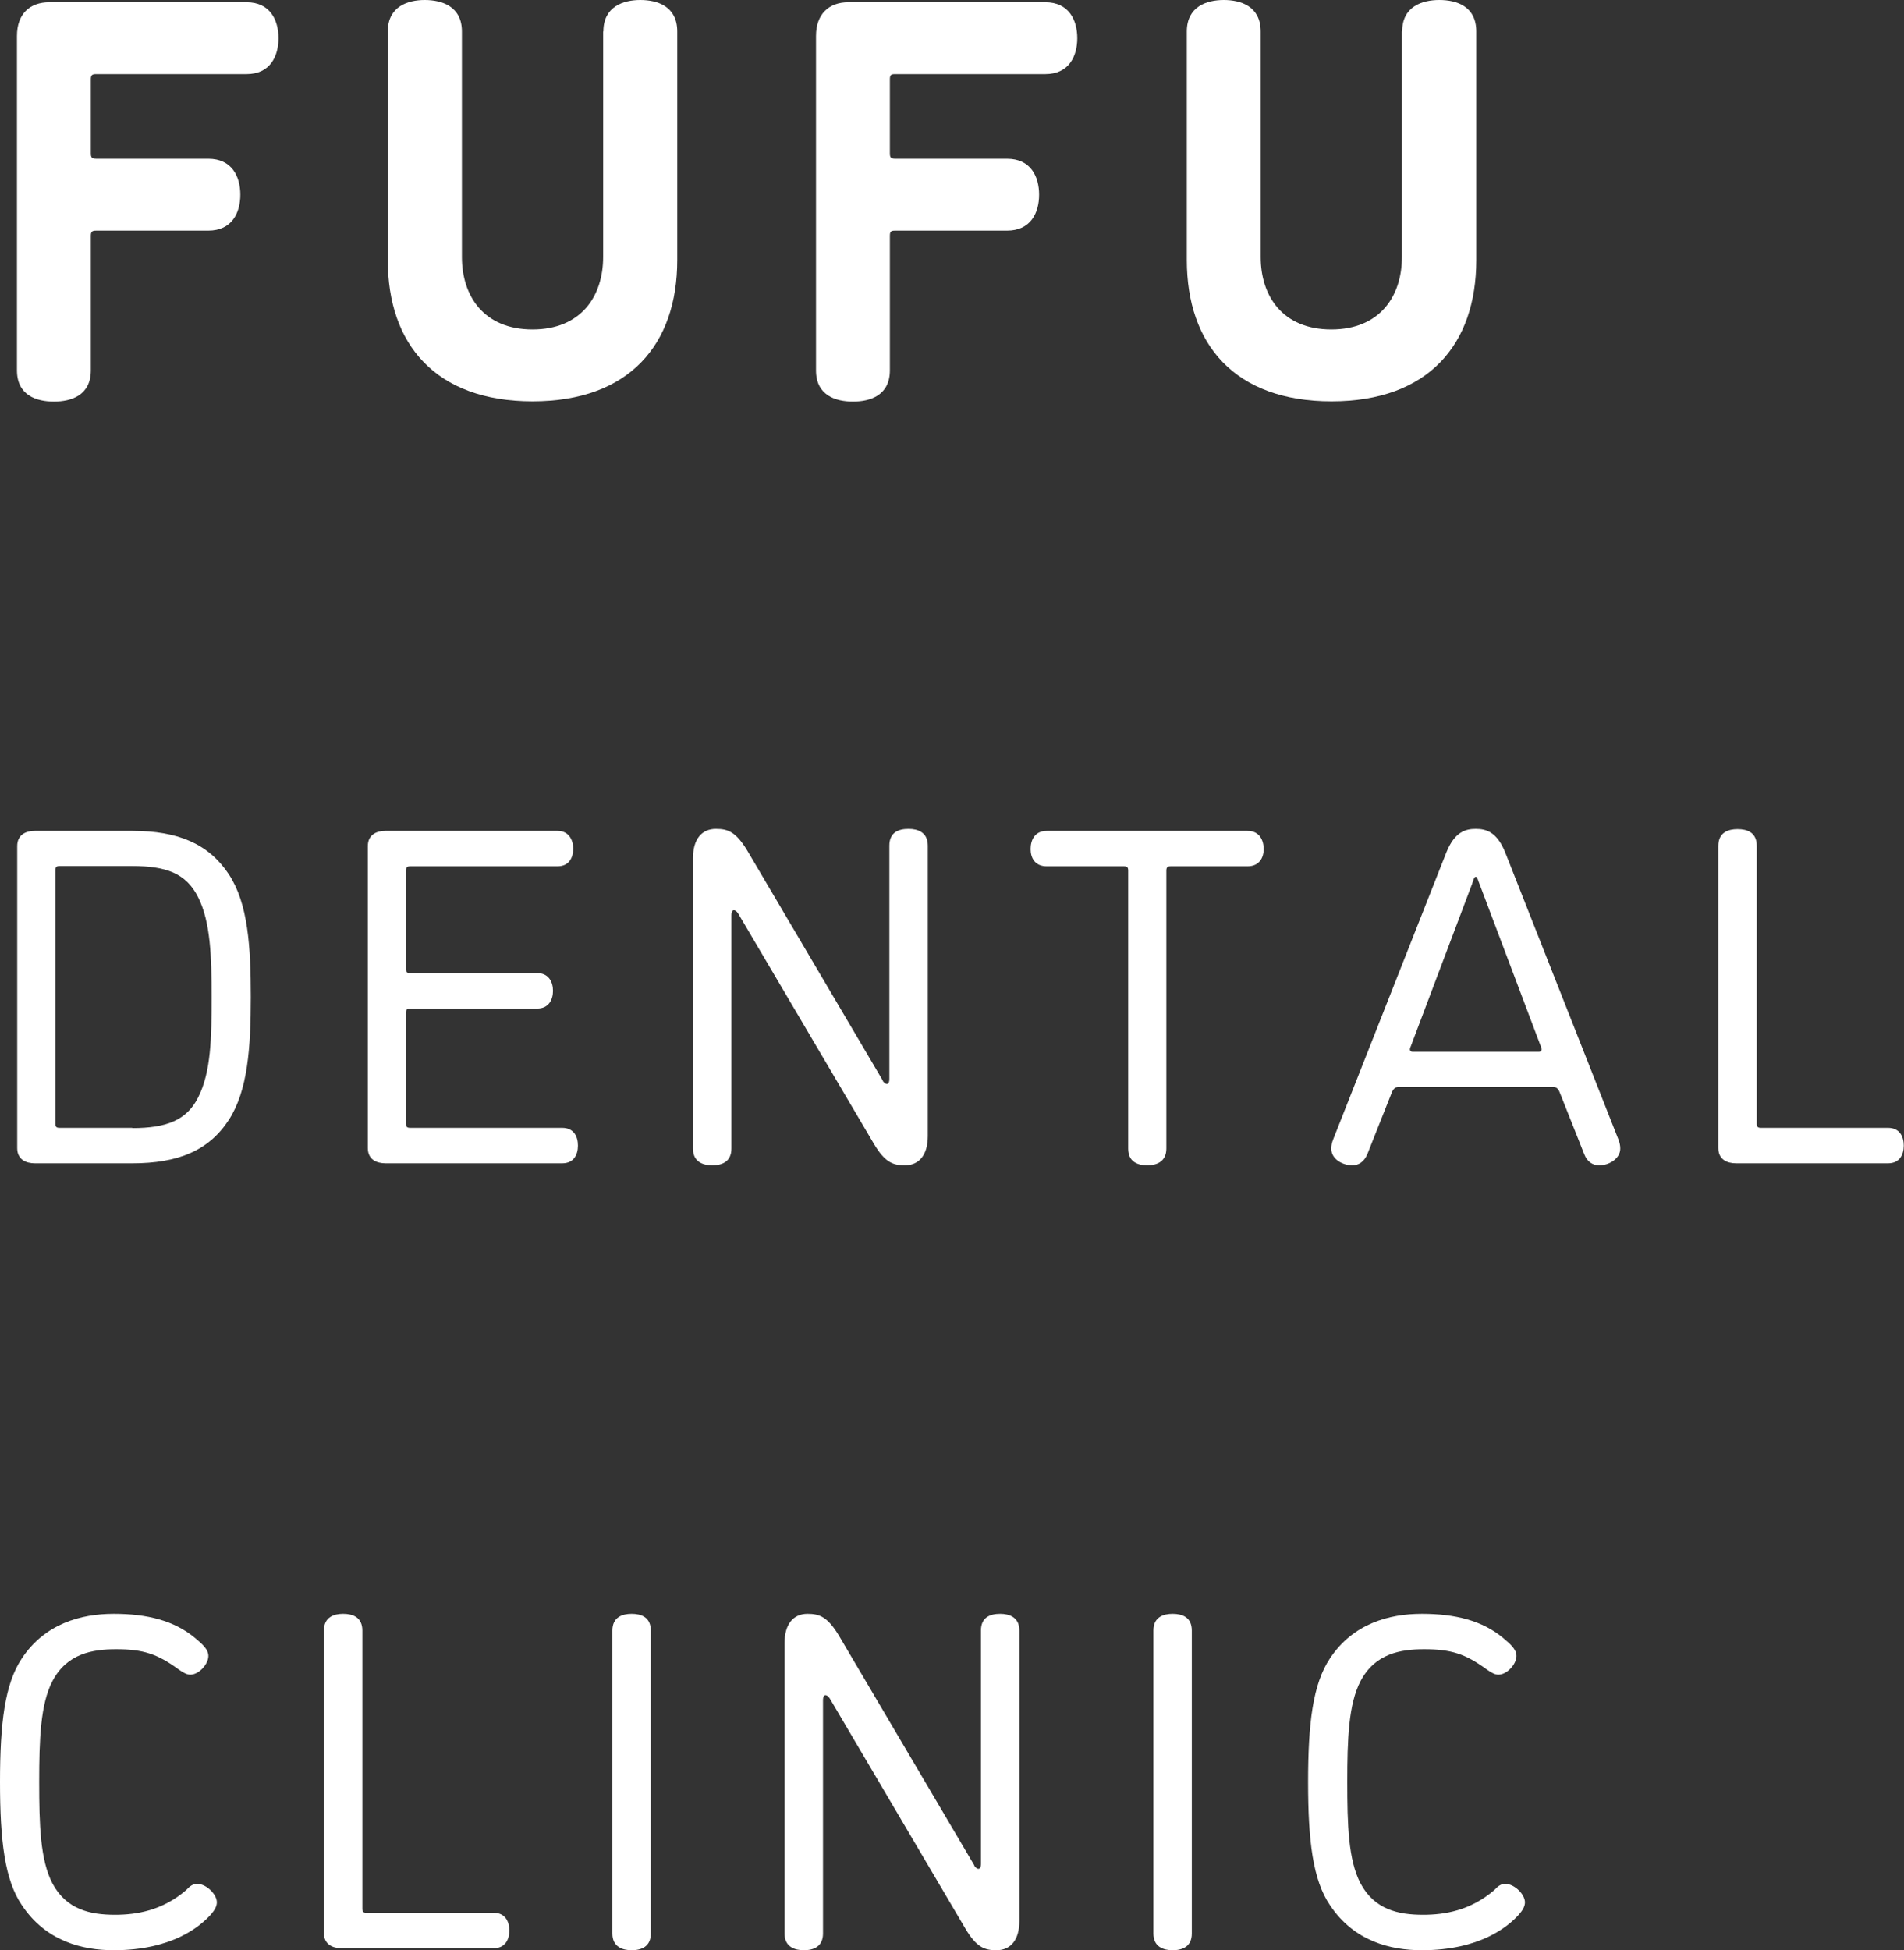
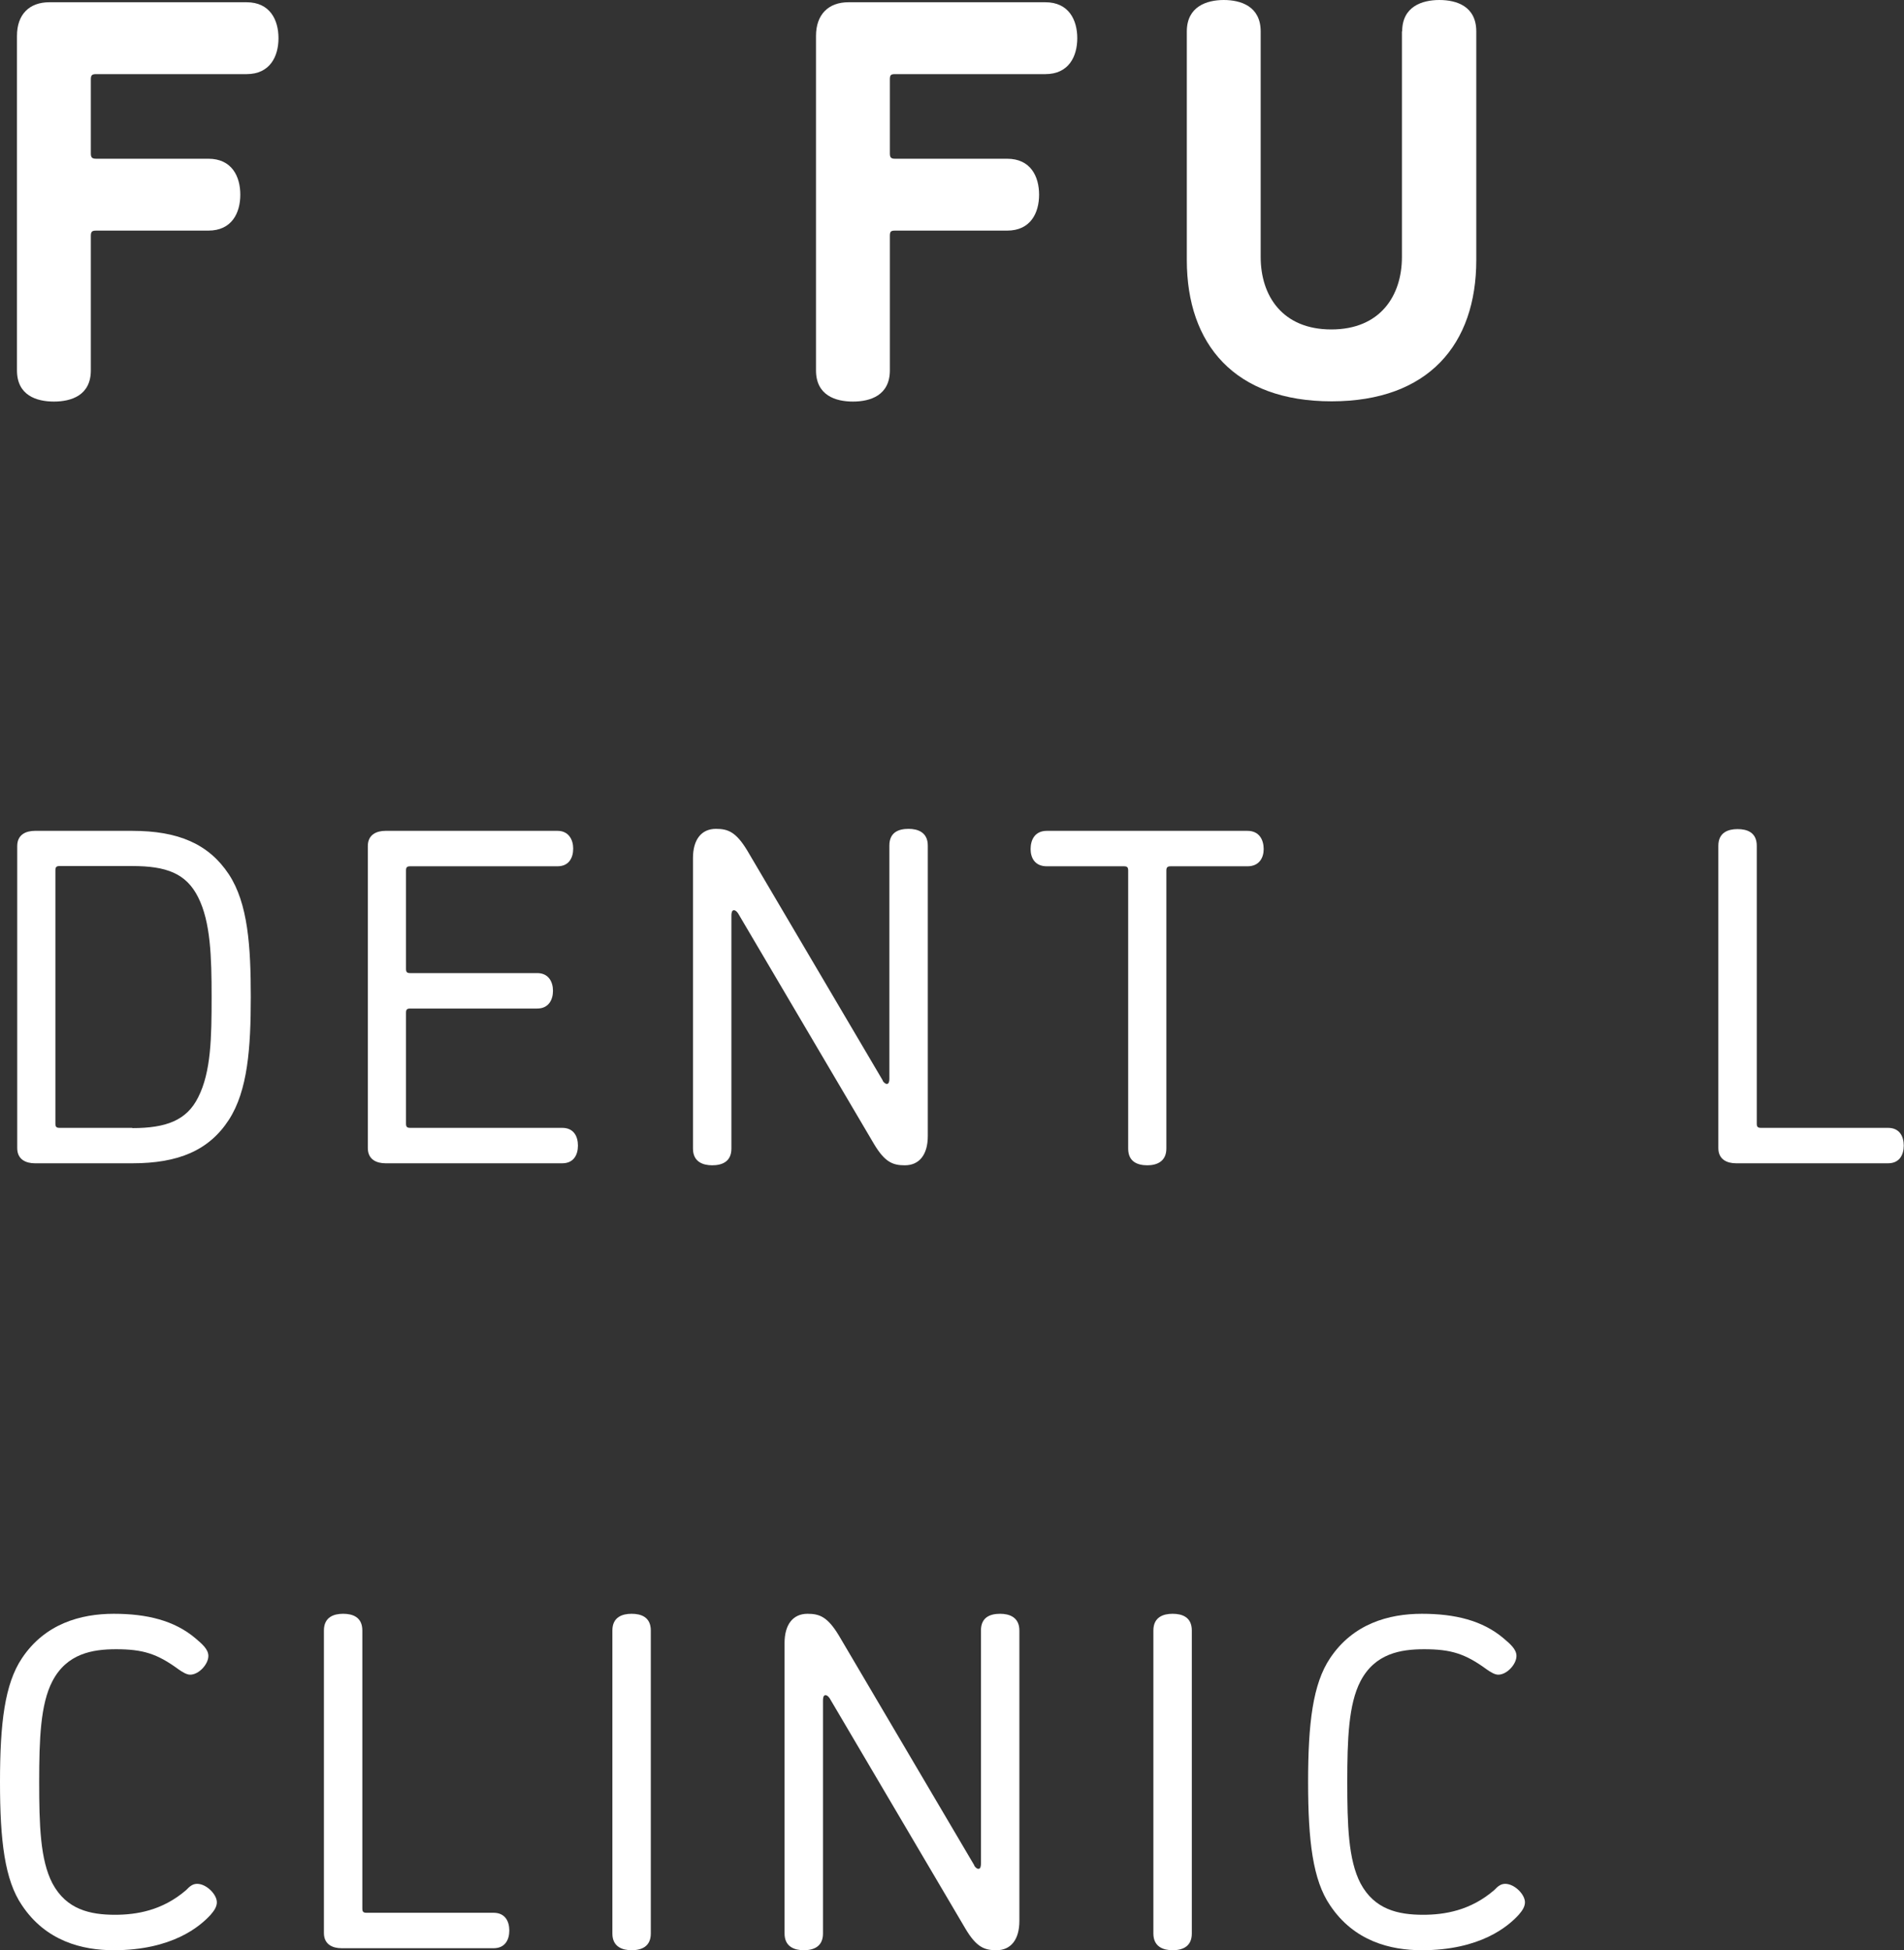
<svg xmlns="http://www.w3.org/2000/svg" id="_レイヤー_2" data-name="レイヤー 2" viewBox="0 0 76.3 78.14">
  <rect x="0" y="0" width="76.3" height="78.14" fill="#333333" stroke="none" />
  <defs>
    <style>
      .cls-1 {
        fill: #fff;
      }
    </style>
  </defs>
  <g id="contents">
    <g>
      <path class="cls-1" d="m9.88.09c.94,0,1.28.71,1.28,1.44s-.34,1.44-1.28,1.44H3.85c-.16,0-.21.04-.21.21v2.97c0,.16.05.21.21.21h4.5c.94,0,1.28.71,1.28,1.44s-.34,1.44-1.28,1.44H3.85c-.16,0-.21.04-.21.21v5.39c0,1-.78,1.25-1.48,1.25s-1.48-.25-1.48-1.25V1.44C.68.57,1.18.09,1.98.09h7.9Z" />
-       <path class="cls-1" d="m24.18,1.26c0-1,.8-1.26,1.48-1.26s1.48.25,1.48,1.26v9.16c0,3.38-1.92,5.66-5.8,5.66s-5.8-2.28-5.8-5.66V1.26c0-1,.8-1.26,1.48-1.26s1.49.25,1.49,1.26v9.04c0,1.55.87,2.9,2.83,2.9s2.83-1.35,2.83-2.9V1.26Z" />
      <path class="cls-1" d="m41.89.09c.94,0,1.28.71,1.28,1.44s-.34,1.44-1.28,1.44h-6.03c-.16,0-.2.04-.2.21v2.97c0,.16.05.21.2.21h4.5c.94,0,1.28.71,1.28,1.44s-.34,1.44-1.28,1.44h-4.5c-.16,0-.2.04-.2.21v5.39c0,1-.78,1.25-1.48,1.25s-1.48-.25-1.48-1.25V1.44c0-.86.5-1.35,1.3-1.35h7.9Z" />
      <path class="cls-1" d="m56.19,1.26c0-1,.8-1.26,1.49-1.26s1.48.25,1.48,1.26v9.16c0,3.38-1.92,5.66-5.8,5.66s-5.8-2.28-5.8-5.66V1.26c0-1,.8-1.26,1.48-1.26s1.48.25,1.48,1.26v9.04c0,1.55.87,2.9,2.83,2.9s2.83-1.35,2.83-2.9V1.26Z" />
      <path class="cls-1" d="m5.3,33.29c1.84,0,3.06.52,3.87,1.74.77,1.17.88,2.89.88,4.92s-.12,3.75-.88,4.92c-.8,1.23-2.03,1.74-3.87,1.74H1.4c-.36,0-.71-.15-.71-.61v-12.1c0-.46.35-.61.71-.61h3.91Zm0,11.91c1.36,0,2.18-.31,2.64-1.23.52-1.02.54-2.41.54-4.02s-.04-3.01-.54-4c-.48-.96-1.28-1.25-2.64-1.25h-2.91c-.13,0-.17.04-.17.17v10.15c0,.13.04.17.17.17h2.91Z" />
      <path class="cls-1" d="m16.27,45.02c0,.13.04.17.17.17h6.09c.46,0,.63.34.63.71s-.17.71-.63.71h-7.08c-.36,0-.71-.15-.71-.61v-12.1c0-.46.35-.61.71-.61h6.89c.46,0,.63.37.63.71,0,.37-.17.71-.63.71h-5.9c-.13,0-.17.04-.17.17v3.94c0,.13.04.17.17.17h5.09c.46,0,.63.36.63.71s-.17.71-.63.71h-5.09c-.13,0-.17.04-.17.17v4.44Z" />
      <path class="cls-1" d="m35.37,43.3s.08.13.17.13.1-.13.1-.21v-9.34c0-.54.38-.67.77-.67.36,0,.77.13.77.67v11.64c0,.73-.33,1.17-.92,1.17-.48,0-.8-.12-1.24-.86l-5.44-9.23s-.08-.13-.17-.13-.1.13-.1.21v9.34c0,.53-.38.67-.77.67-.36,0-.77-.13-.77-.67v-11.64c0-.73.33-1.17.92-1.17.48,0,.8.12,1.25.86l5.44,9.23Z" />
      <path class="cls-1" d="m41.95,34.71c-.48,0-.65-.34-.65-.69,0-.37.17-.73.65-.73h8.04c.48,0,.65.37.65.73,0,.34-.17.69-.65.69h-3.08c-.12,0-.17.04-.17.17v11.14c0,.53-.4.67-.76.67-.38,0-.77-.13-.77-.67v-11.14c0-.13-.04-.17-.17-.17h-3.08Z" />
-       <path class="cls-1" d="m56.05,43.55c-.11,0-.21.06-.27.21l-.98,2.47c-.14.34-.37.46-.61.46-.37,0-.84-.23-.84-.67,0-.12.02-.23.08-.38l4.54-11.51c.33-.8.76-.92,1.17-.92s.84.12,1.17.92l4.54,11.51c.06.15.08.27.08.38,0,.4-.44.67-.84.67-.25,0-.48-.12-.61-.46l-.98-2.47c-.06-.16-.15-.21-.27-.21h-6.16Zm5.61-1.41c.06,0,.12-.02.12-.1,0-.04-.04-.13-.04-.13l-2.45-6.49c-.06-.13-.08-.29-.15-.29s-.1.15-.15.29l-2.45,6.49s-.04.09-.04.13c0,.08.06.1.11.1h5.05Z" />
      <path class="cls-1" d="m70.4,45.02c0,.13.04.17.17.17h5.09c.46,0,.63.34.63.71s-.17.71-.63.71h-6.09c-.36,0-.71-.15-.71-.61v-12.11c0-.54.4-.67.77-.67.38,0,.77.13.77.67v11.14Z" />
      <path class="cls-1" d="m4.56,78.14c-1.26,0-2.72-.36-3.68-1.8-.69-1.01-.88-2.58-.88-4.94s.19-3.93.88-4.96c.92-1.38,2.35-1.78,3.68-1.78s2.43.27,3.27.98c.27.23.52.44.52.71,0,.33-.38.75-.73.75-.15,0-.33-.12-.46-.21-.86-.63-1.43-.81-2.51-.81-.94,0-1.97.17-2.55,1.28-.48.92-.53,2.33-.53,4.04s.04,3.12.53,4.06c.56,1.05,1.51,1.26,2.51,1.26.86,0,1.9-.17,2.85-.99.15-.16.27-.25.44-.25.37,0,.79.42.79.74,0,.17-.1.33-.25.5-.42.46-1.53,1.42-3.89,1.42Z" />
      <path class="cls-1" d="m14.52,76.47c0,.13.04.17.17.17h5.09c.46,0,.63.34.63.71s-.17.71-.63.71h-6.09c-.36,0-.71-.15-.71-.61v-12.12c0-.54.4-.67.77-.67.38,0,.77.13.77.67v11.14Z" />
      <path class="cls-1" d="m24.54,65.33c0-.54.4-.67.77-.67.38,0,.77.13.77.67v12.14c0,.53-.38.67-.77.67-.36,0-.77-.13-.77-.67v-12.14Z" />
      <path class="cls-1" d="m39.04,74.75s.08.13.17.13.1-.13.1-.21v-9.34c0-.54.38-.67.77-.67.36,0,.77.13.77.67v11.64c0,.73-.33,1.17-.92,1.17-.48,0-.8-.12-1.24-.86l-5.44-9.23s-.08-.13-.17-.13-.1.13-.1.21v9.34c0,.53-.38.67-.77.67-.36,0-.77-.13-.77-.67v-11.64c0-.73.33-1.17.92-1.17.48,0,.8.12,1.25.86l5.44,9.23Z" />
      <path class="cls-1" d="m46.22,65.33c0-.54.4-.67.77-.67.38,0,.77.13.77.67v12.14c0,.53-.38.67-.77.67-.36,0-.77-.13-.77-.67v-12.14Z" />
      <path class="cls-1" d="m56.98,78.14c-1.26,0-2.72-.36-3.68-1.8-.69-1.01-.88-2.58-.88-4.94s.19-3.93.88-4.96c.92-1.38,2.35-1.78,3.68-1.78s2.43.27,3.27.98c.27.23.52.44.52.71,0,.33-.38.75-.73.75-.15,0-.33-.12-.46-.21-.86-.63-1.43-.81-2.51-.81-.94,0-1.97.17-2.55,1.28-.48.92-.53,2.33-.53,4.04s.04,3.12.53,4.06c.56,1.05,1.51,1.26,2.51,1.26.86,0,1.9-.17,2.85-.99.15-.16.27-.25.44-.25.37,0,.79.42.79.74,0,.17-.1.33-.25.5-.42.46-1.53,1.42-3.89,1.42Z" />
    </g>
  </g>
</svg>